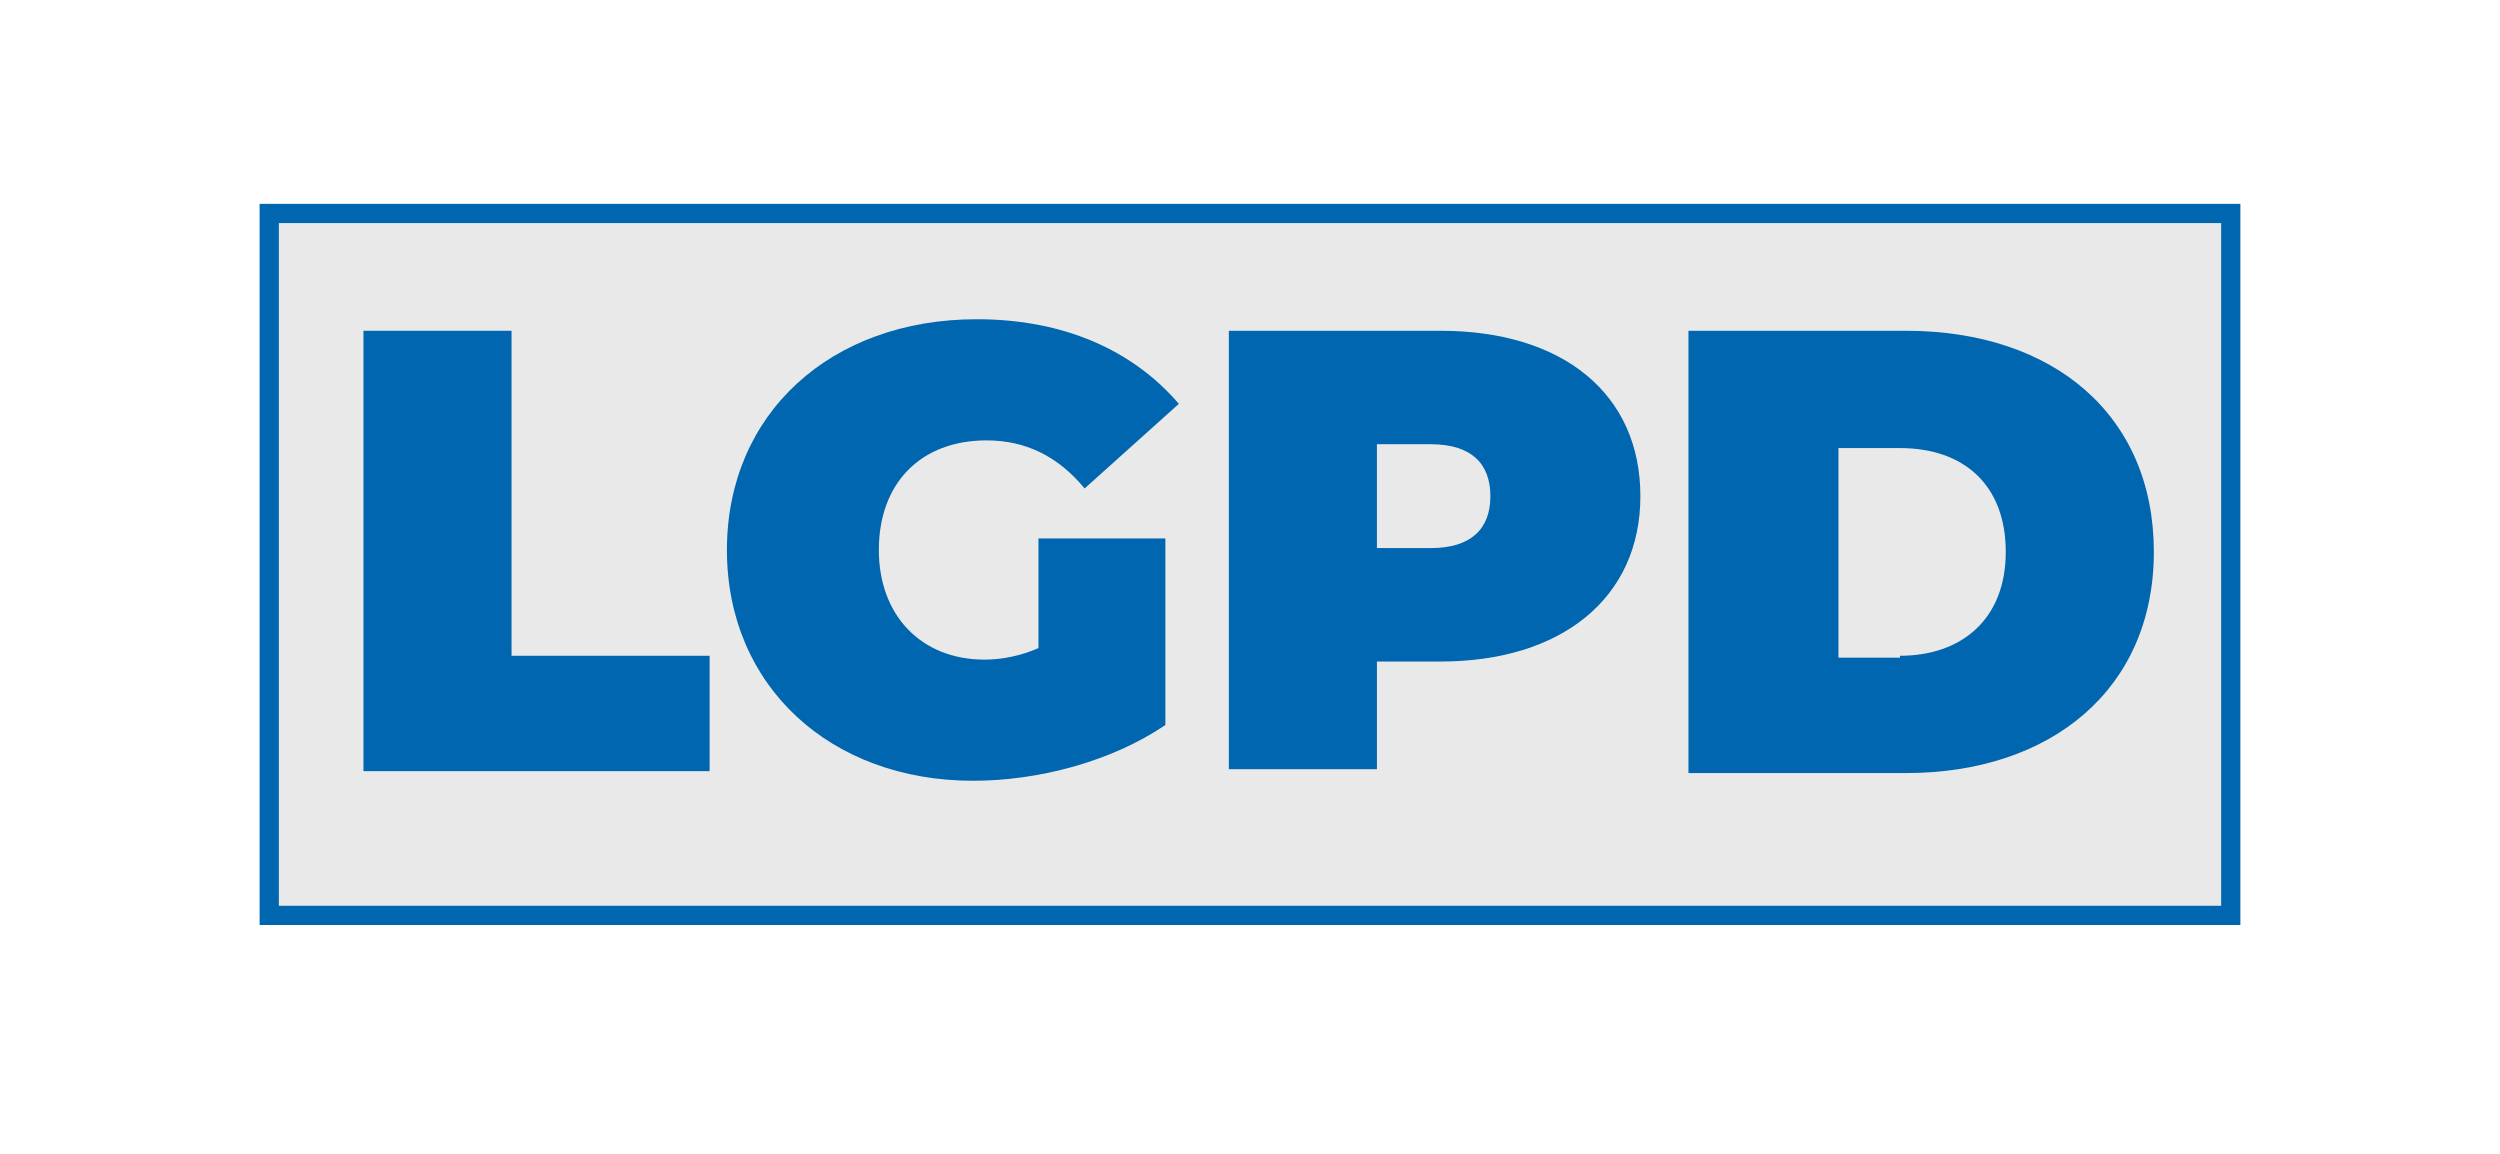
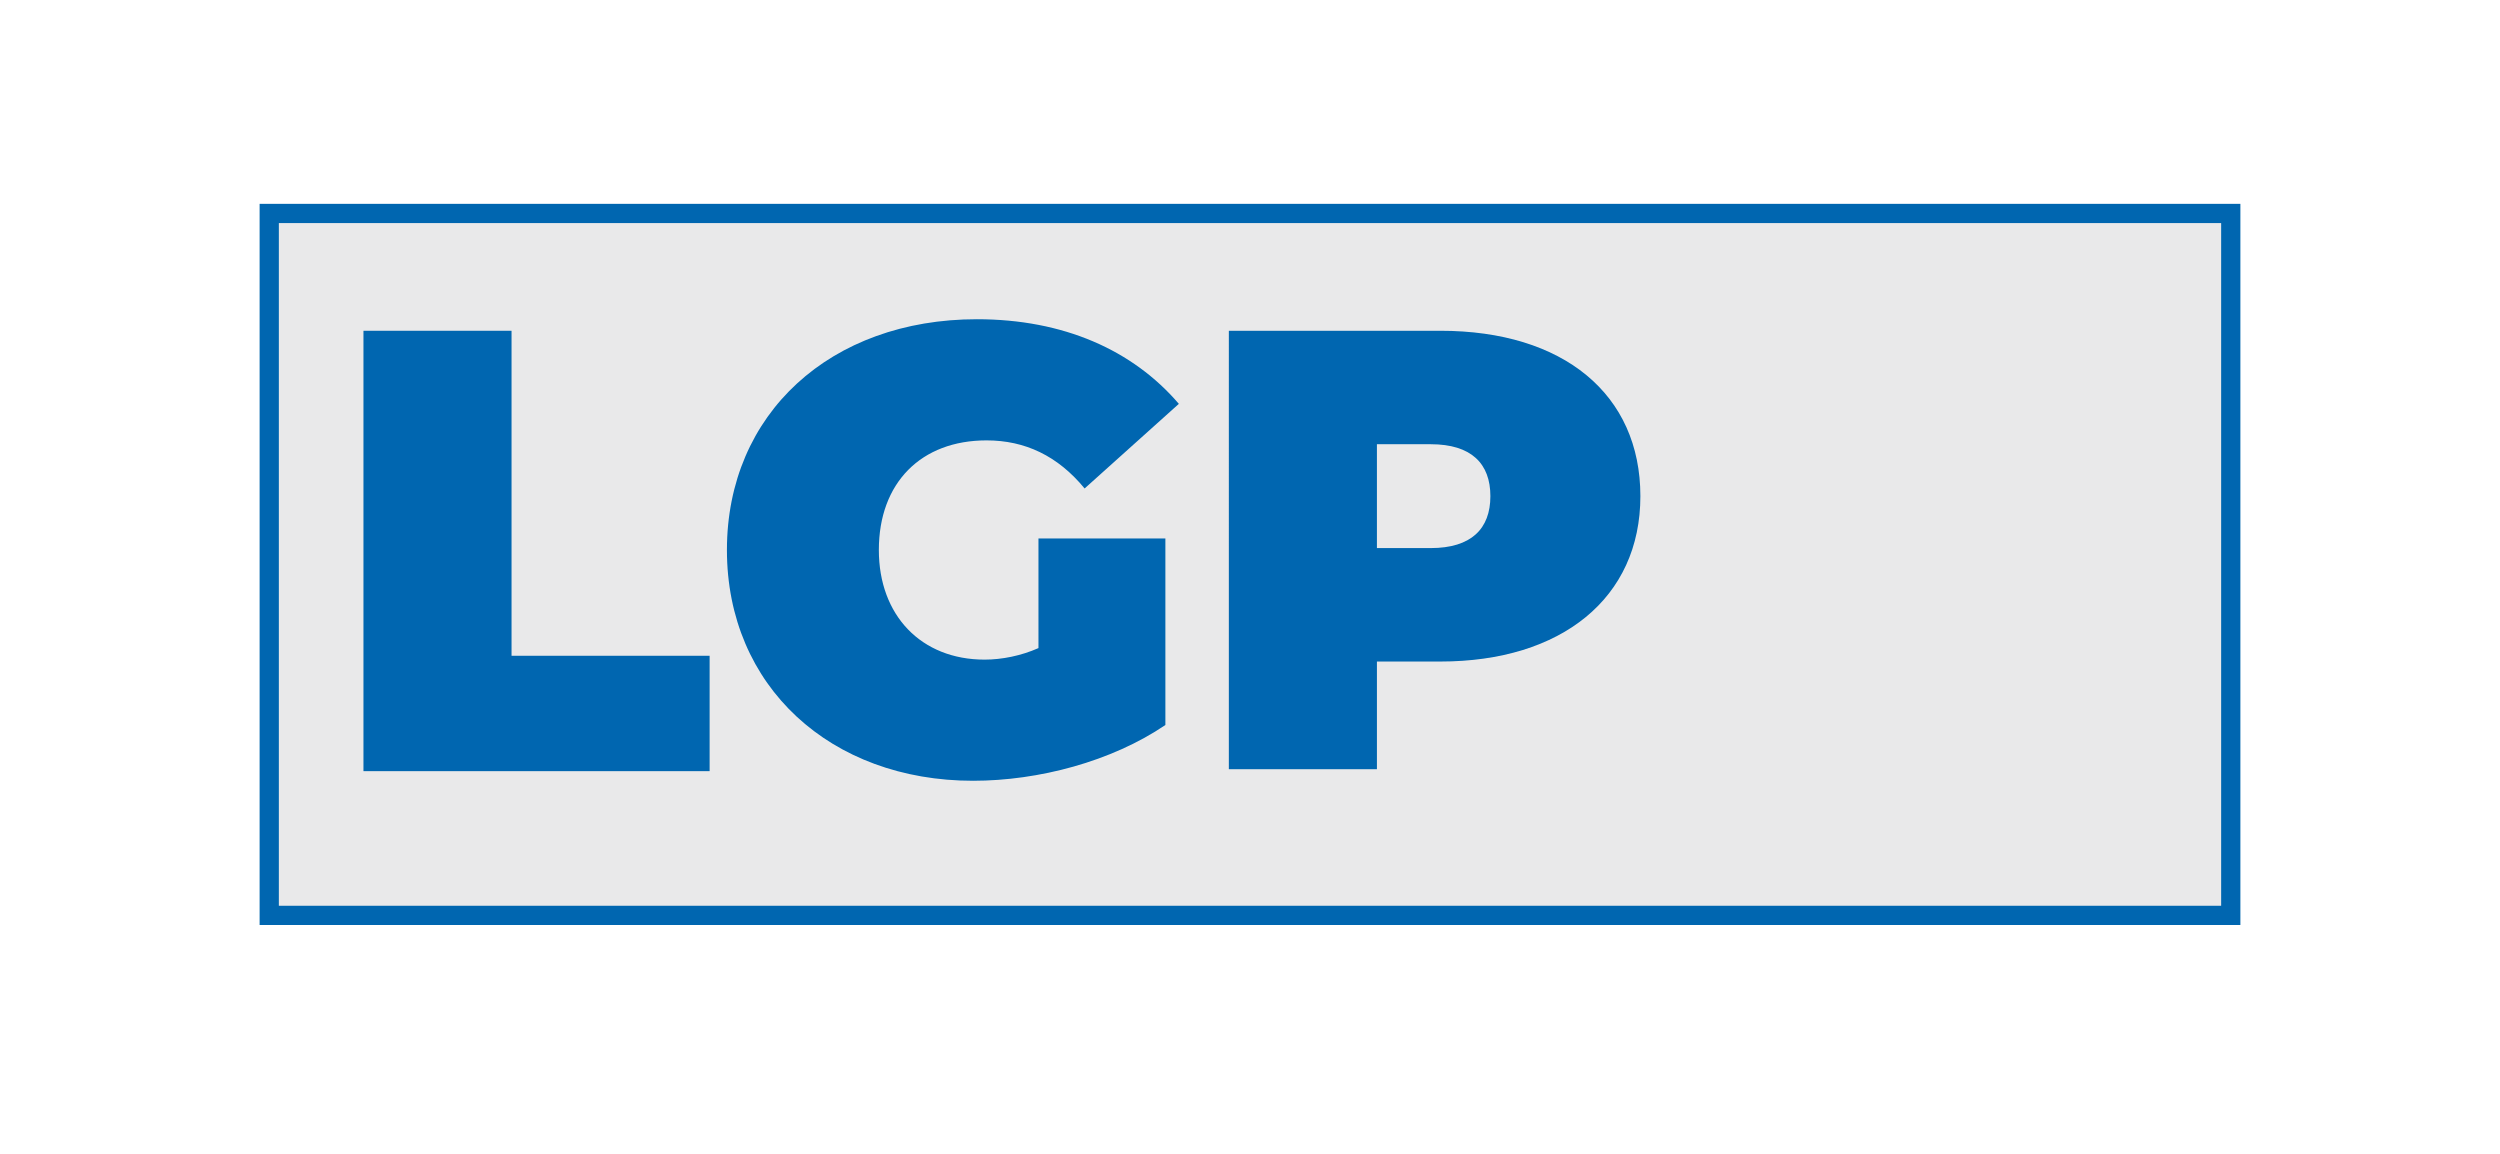
<svg xmlns="http://www.w3.org/2000/svg" version="1.1" id="Camada_1" x="0px" y="0px" viewBox="0 0 130 60" style="enable-background:new 0 0 130 60;" xml:space="preserve">
  <style type="text/css">
	.st0{fill:#E9E9EA;stroke:#0066B0;stroke-miterlimit:10;}
	.st1{enable-background:new    ;}
	.st2{fill:#0066B0;}
</style>
  <g>
    <rect x="14" y="11.1" class="st0" width="102" height="36.5" />
    <g class="st1">
      <path class="st2" d="M18.9,17.2h7.7v16.9h10.3v6H18.9V17.2z" />
      <path class="st2" d="M53.9,28h6.7v9.7c-2.8,1.9-6.6,2.9-10,2.9c-7.4,0-12.8-4.9-12.8-12s5.4-12,13-12c4.5,0,8.1,1.6,10.5,4.4    l-4.9,4.4c-1.4-1.7-3.1-2.5-5.1-2.5c-3.4,0-5.6,2.2-5.6,5.7c0,3.4,2.2,5.7,5.5,5.7c0.9,0,1.9-0.2,2.8-0.6V28z" />
      <path class="st2" d="M85.3,25.8c0,5.3-4.1,8.6-10.4,8.6h-3.3v5.6h-7.7V17.2h11C81.3,17.2,85.3,20.5,85.3,25.8z M77.5,25.8    c0-1.7-1-2.7-3.1-2.7h-2.8v5.4h2.8C76.5,28.5,77.5,27.5,77.5,25.8z" />
-       <path class="st2" d="M87.8,17.2h11.3c7.7,0,12.9,4.4,12.9,11.5s-5.3,11.5-12.9,11.5H87.8V17.2z M98.8,34.1c3.2,0,5.5-1.9,5.5-5.4    s-2.2-5.4-5.5-5.4h-3.2v10.9H98.8z" />
    </g>
  </g>
</svg>